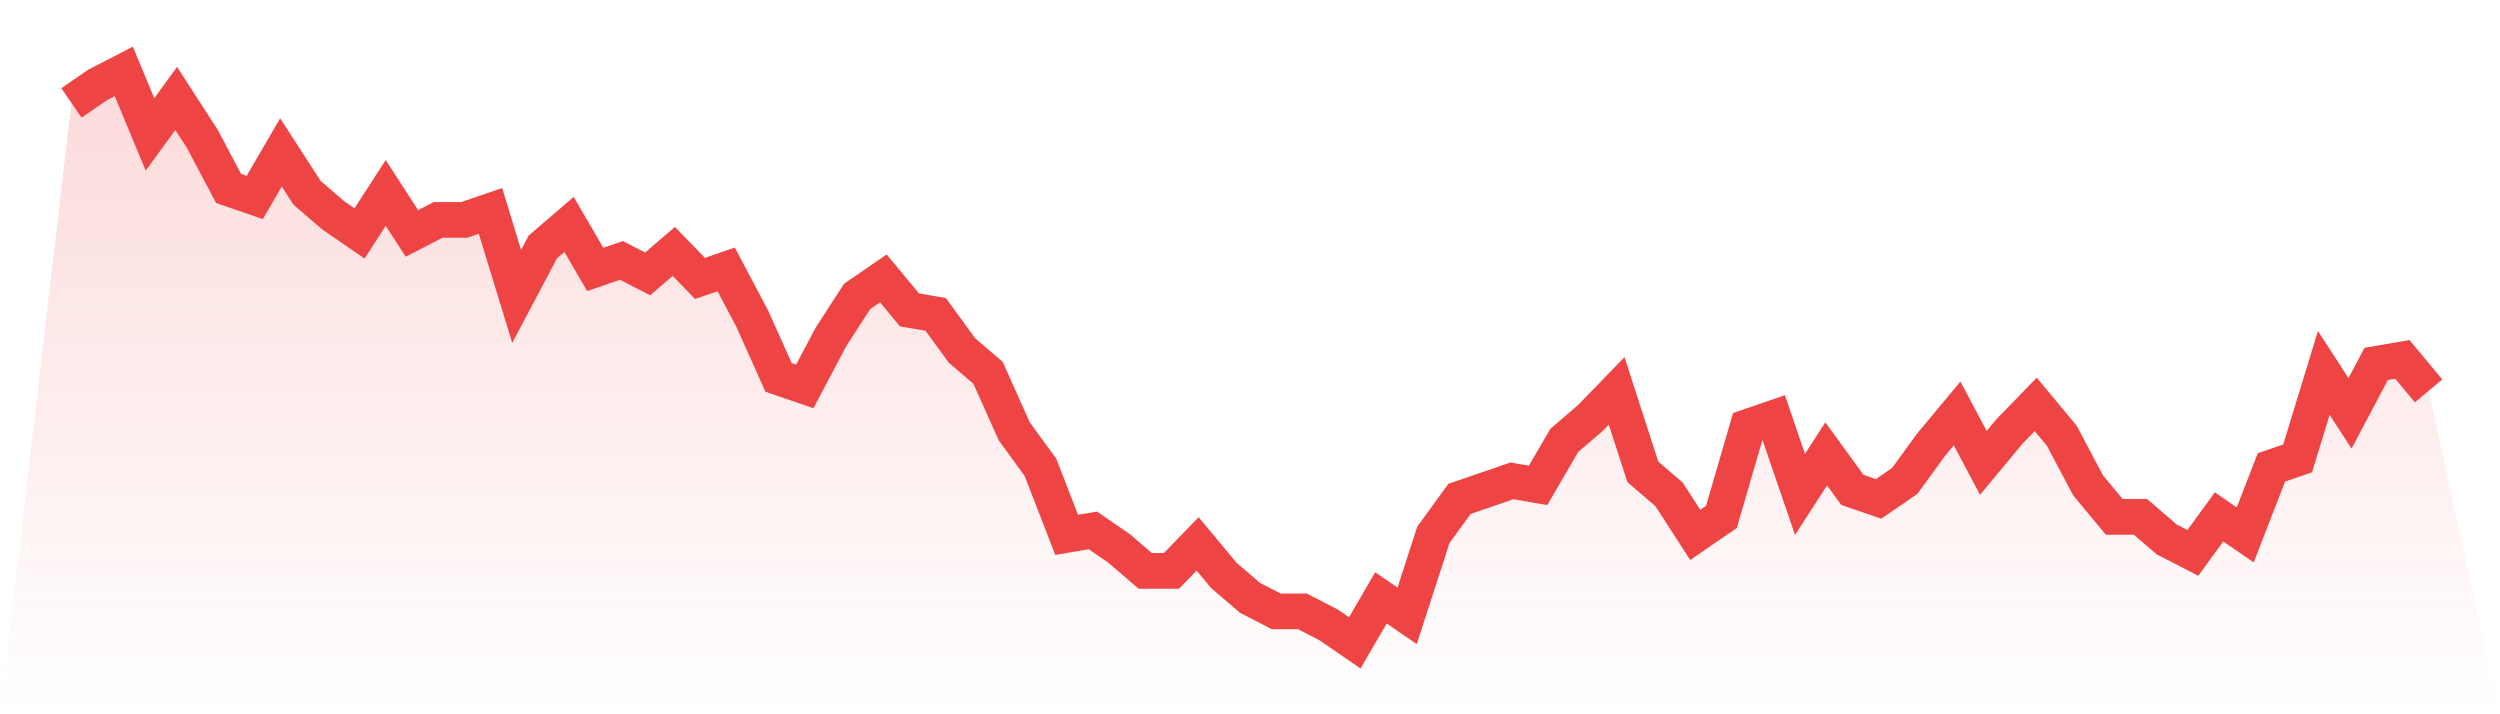
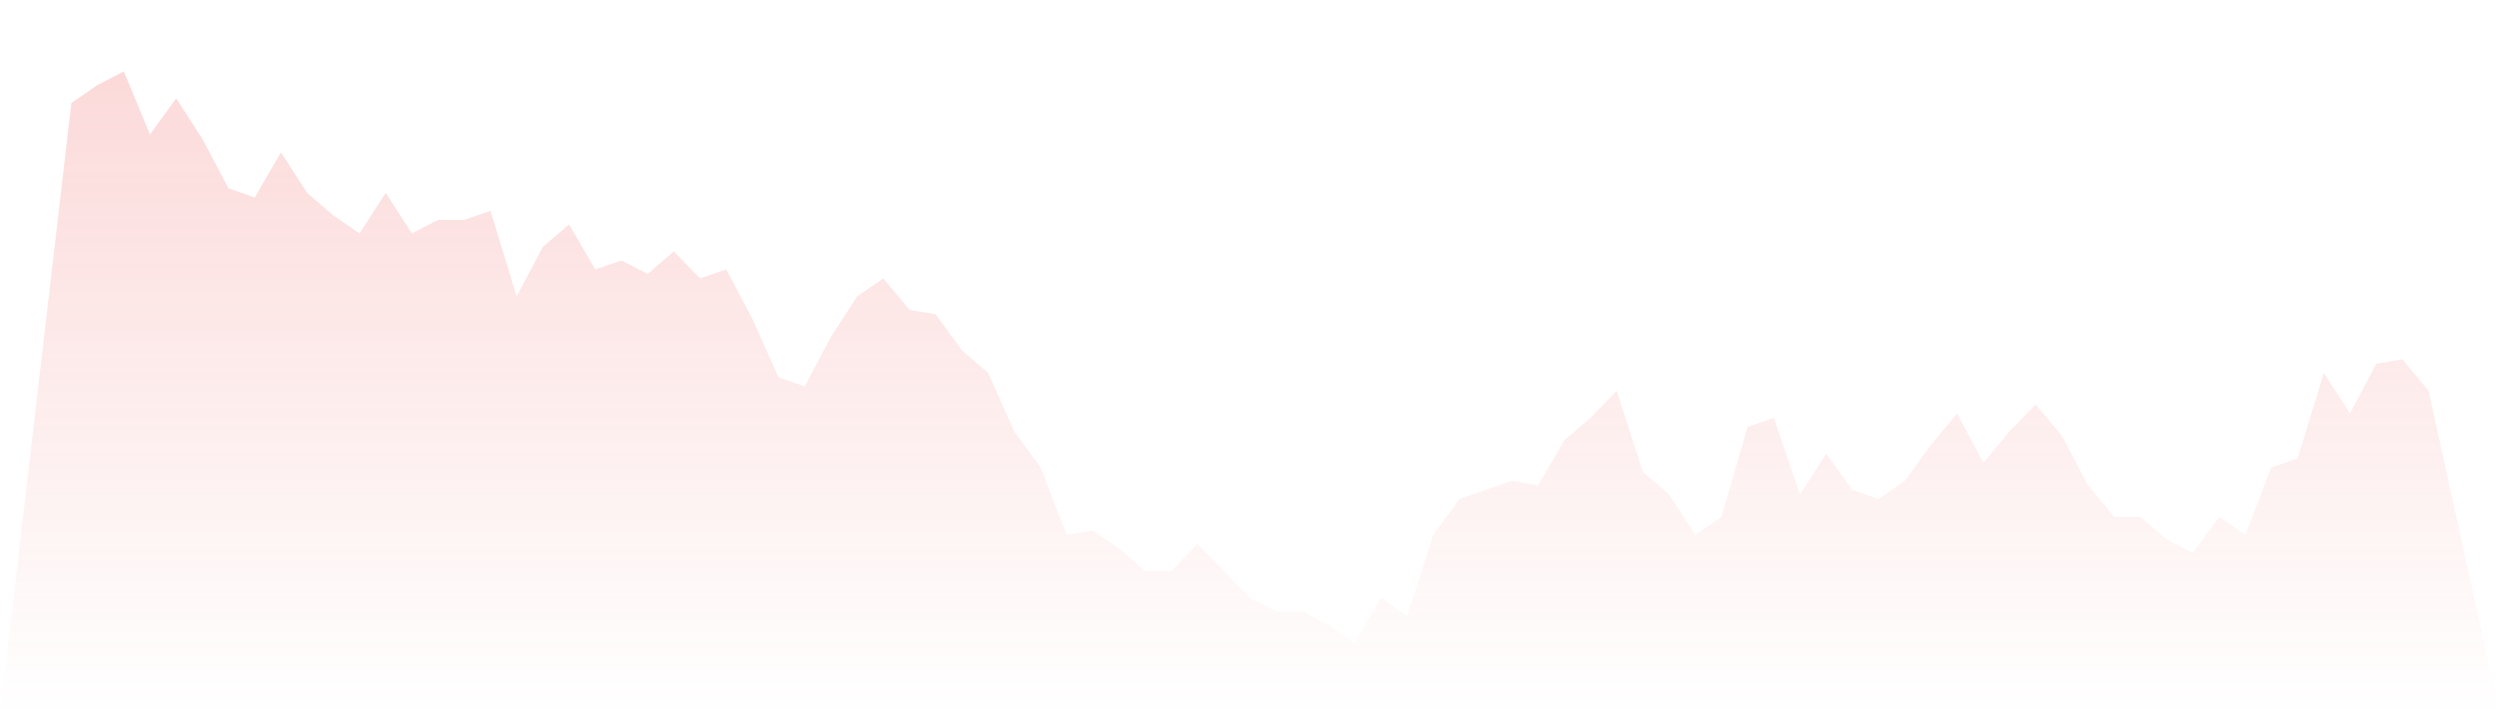
<svg xmlns="http://www.w3.org/2000/svg" viewBox="0 0 140 40">
  <defs>
    <linearGradient id="gradient" x1="0" x2="0" y1="0" y2="1">
      <stop offset="0%" stop-color="#ef4444" stop-opacity="0.2" />
      <stop offset="100%" stop-color="#ef4444" stop-opacity="0" />
    </linearGradient>
  </defs>
-   <path d="M4,5.764 L4,5.764 L5.467,4.756 L6.933,4 L8.4,7.528 L9.867,5.512 L11.333,7.78 L12.8,10.551 L14.267,11.055 L15.733,8.535 L17.2,10.803 L18.667,12.063 L20.133,13.071 L21.6,10.803 L23.067,13.071 L24.533,12.315 L26,12.315 L27.467,11.811 L28.933,16.598 L30.4,13.827 L31.867,12.567 L33.333,15.087 L34.8,14.583 L36.267,15.339 L37.733,14.079 L39.2,15.591 L40.667,15.087 L42.133,17.858 L43.6,21.134 L45.067,21.638 L46.533,18.866 L48,16.598 L49.467,15.591 L50.933,17.354 L52.4,17.606 L53.867,19.622 L55.333,20.882 L56.8,24.157 L58.267,26.173 L59.733,29.953 L61.2,29.701 L62.667,30.709 L64.133,31.969 L65.6,31.969 L67.067,30.457 L68.533,32.22 L70,33.48 L71.467,34.236 L72.933,34.236 L74.4,34.992 L75.867,36 L77.333,33.48 L78.8,34.488 L80.267,29.953 L81.733,27.937 L83.2,27.433 L84.667,26.929 L86.133,27.181 L87.6,24.661 L89.067,23.402 L90.533,21.89 L92,26.425 L93.467,27.685 L94.933,29.953 L96.4,28.945 L97.867,23.906 L99.333,23.402 L100.8,27.685 L102.267,25.417 L103.733,27.433 L105.2,27.937 L106.667,26.929 L108.133,24.913 L109.6,23.15 L111.067,25.921 L112.533,24.157 L114,22.646 L115.467,24.409 L116.933,27.181 L118.4,28.945 L119.867,28.945 L121.333,30.205 L122.8,30.961 L124.267,28.945 L125.733,29.953 L127.2,26.173 L128.667,25.669 L130.133,20.882 L131.6,23.15 L133.067,20.378 L134.533,20.126 L136,21.89 L140,40 L0,40 z" fill="url(#gradient)" />
-   <path d="M4,5.764 L4,5.764 L5.467,4.756 L6.933,4 L8.4,7.528 L9.867,5.512 L11.333,7.78 L12.8,10.551 L14.267,11.055 L15.733,8.535 L17.2,10.803 L18.667,12.063 L20.133,13.071 L21.6,10.803 L23.067,13.071 L24.533,12.315 L26,12.315 L27.467,11.811 L28.933,16.598 L30.4,13.827 L31.867,12.567 L33.333,15.087 L34.8,14.583 L36.267,15.339 L37.733,14.079 L39.2,15.591 L40.667,15.087 L42.133,17.858 L43.6,21.134 L45.067,21.638 L46.533,18.866 L48,16.598 L49.467,15.591 L50.933,17.354 L52.4,17.606 L53.867,19.622 L55.333,20.882 L56.8,24.157 L58.267,26.173 L59.733,29.953 L61.2,29.701 L62.667,30.709 L64.133,31.969 L65.6,31.969 L67.067,30.457 L68.533,32.22 L70,33.48 L71.467,34.236 L72.933,34.236 L74.4,34.992 L75.867,36 L77.333,33.48 L78.8,34.488 L80.267,29.953 L81.733,27.937 L83.2,27.433 L84.667,26.929 L86.133,27.181 L87.6,24.661 L89.067,23.402 L90.533,21.89 L92,26.425 L93.467,27.685 L94.933,29.953 L96.4,28.945 L97.867,23.906 L99.333,23.402 L100.8,27.685 L102.267,25.417 L103.733,27.433 L105.2,27.937 L106.667,26.929 L108.133,24.913 L109.6,23.15 L111.067,25.921 L112.533,24.157 L114,22.646 L115.467,24.409 L116.933,27.181 L118.4,28.945 L119.867,28.945 L121.333,30.205 L122.8,30.961 L124.267,28.945 L125.733,29.953 L127.2,26.173 L128.667,25.669 L130.133,20.882 L131.6,23.15 L133.067,20.378 L134.533,20.126 L136,21.89" fill="none" stroke="#ef4444" stroke-width="2" />
+   <path d="M4,5.764 L4,5.764 L5.467,4.756 L6.933,4 L8.4,7.528 L9.867,5.512 L11.333,7.78 L12.8,10.551 L14.267,11.055 L15.733,8.535 L17.2,10.803 L18.667,12.063 L20.133,13.071 L21.6,10.803 L23.067,13.071 L24.533,12.315 L26,12.315 L27.467,11.811 L28.933,16.598 L30.4,13.827 L31.867,12.567 L33.333,15.087 L34.8,14.583 L36.267,15.339 L37.733,14.079 L39.2,15.591 L40.667,15.087 L42.133,17.858 L43.6,21.134 L45.067,21.638 L46.533,18.866 L48,16.598 L49.467,15.591 L50.933,17.354 L52.4,17.606 L53.867,19.622 L55.333,20.882 L56.8,24.157 L58.267,26.173 L59.733,29.953 L61.2,29.701 L62.667,30.709 L64.133,31.969 L65.6,31.969 L67.067,30.457 L70,33.48 L71.467,34.236 L72.933,34.236 L74.4,34.992 L75.867,36 L77.333,33.48 L78.8,34.488 L80.267,29.953 L81.733,27.937 L83.2,27.433 L84.667,26.929 L86.133,27.181 L87.6,24.661 L89.067,23.402 L90.533,21.89 L92,26.425 L93.467,27.685 L94.933,29.953 L96.4,28.945 L97.867,23.906 L99.333,23.402 L100.8,27.685 L102.267,25.417 L103.733,27.433 L105.2,27.937 L106.667,26.929 L108.133,24.913 L109.6,23.15 L111.067,25.921 L112.533,24.157 L114,22.646 L115.467,24.409 L116.933,27.181 L118.4,28.945 L119.867,28.945 L121.333,30.205 L122.8,30.961 L124.267,28.945 L125.733,29.953 L127.2,26.173 L128.667,25.669 L130.133,20.882 L131.6,23.15 L133.067,20.378 L134.533,20.126 L136,21.89 L140,40 L0,40 z" fill="url(#gradient)" />
</svg>